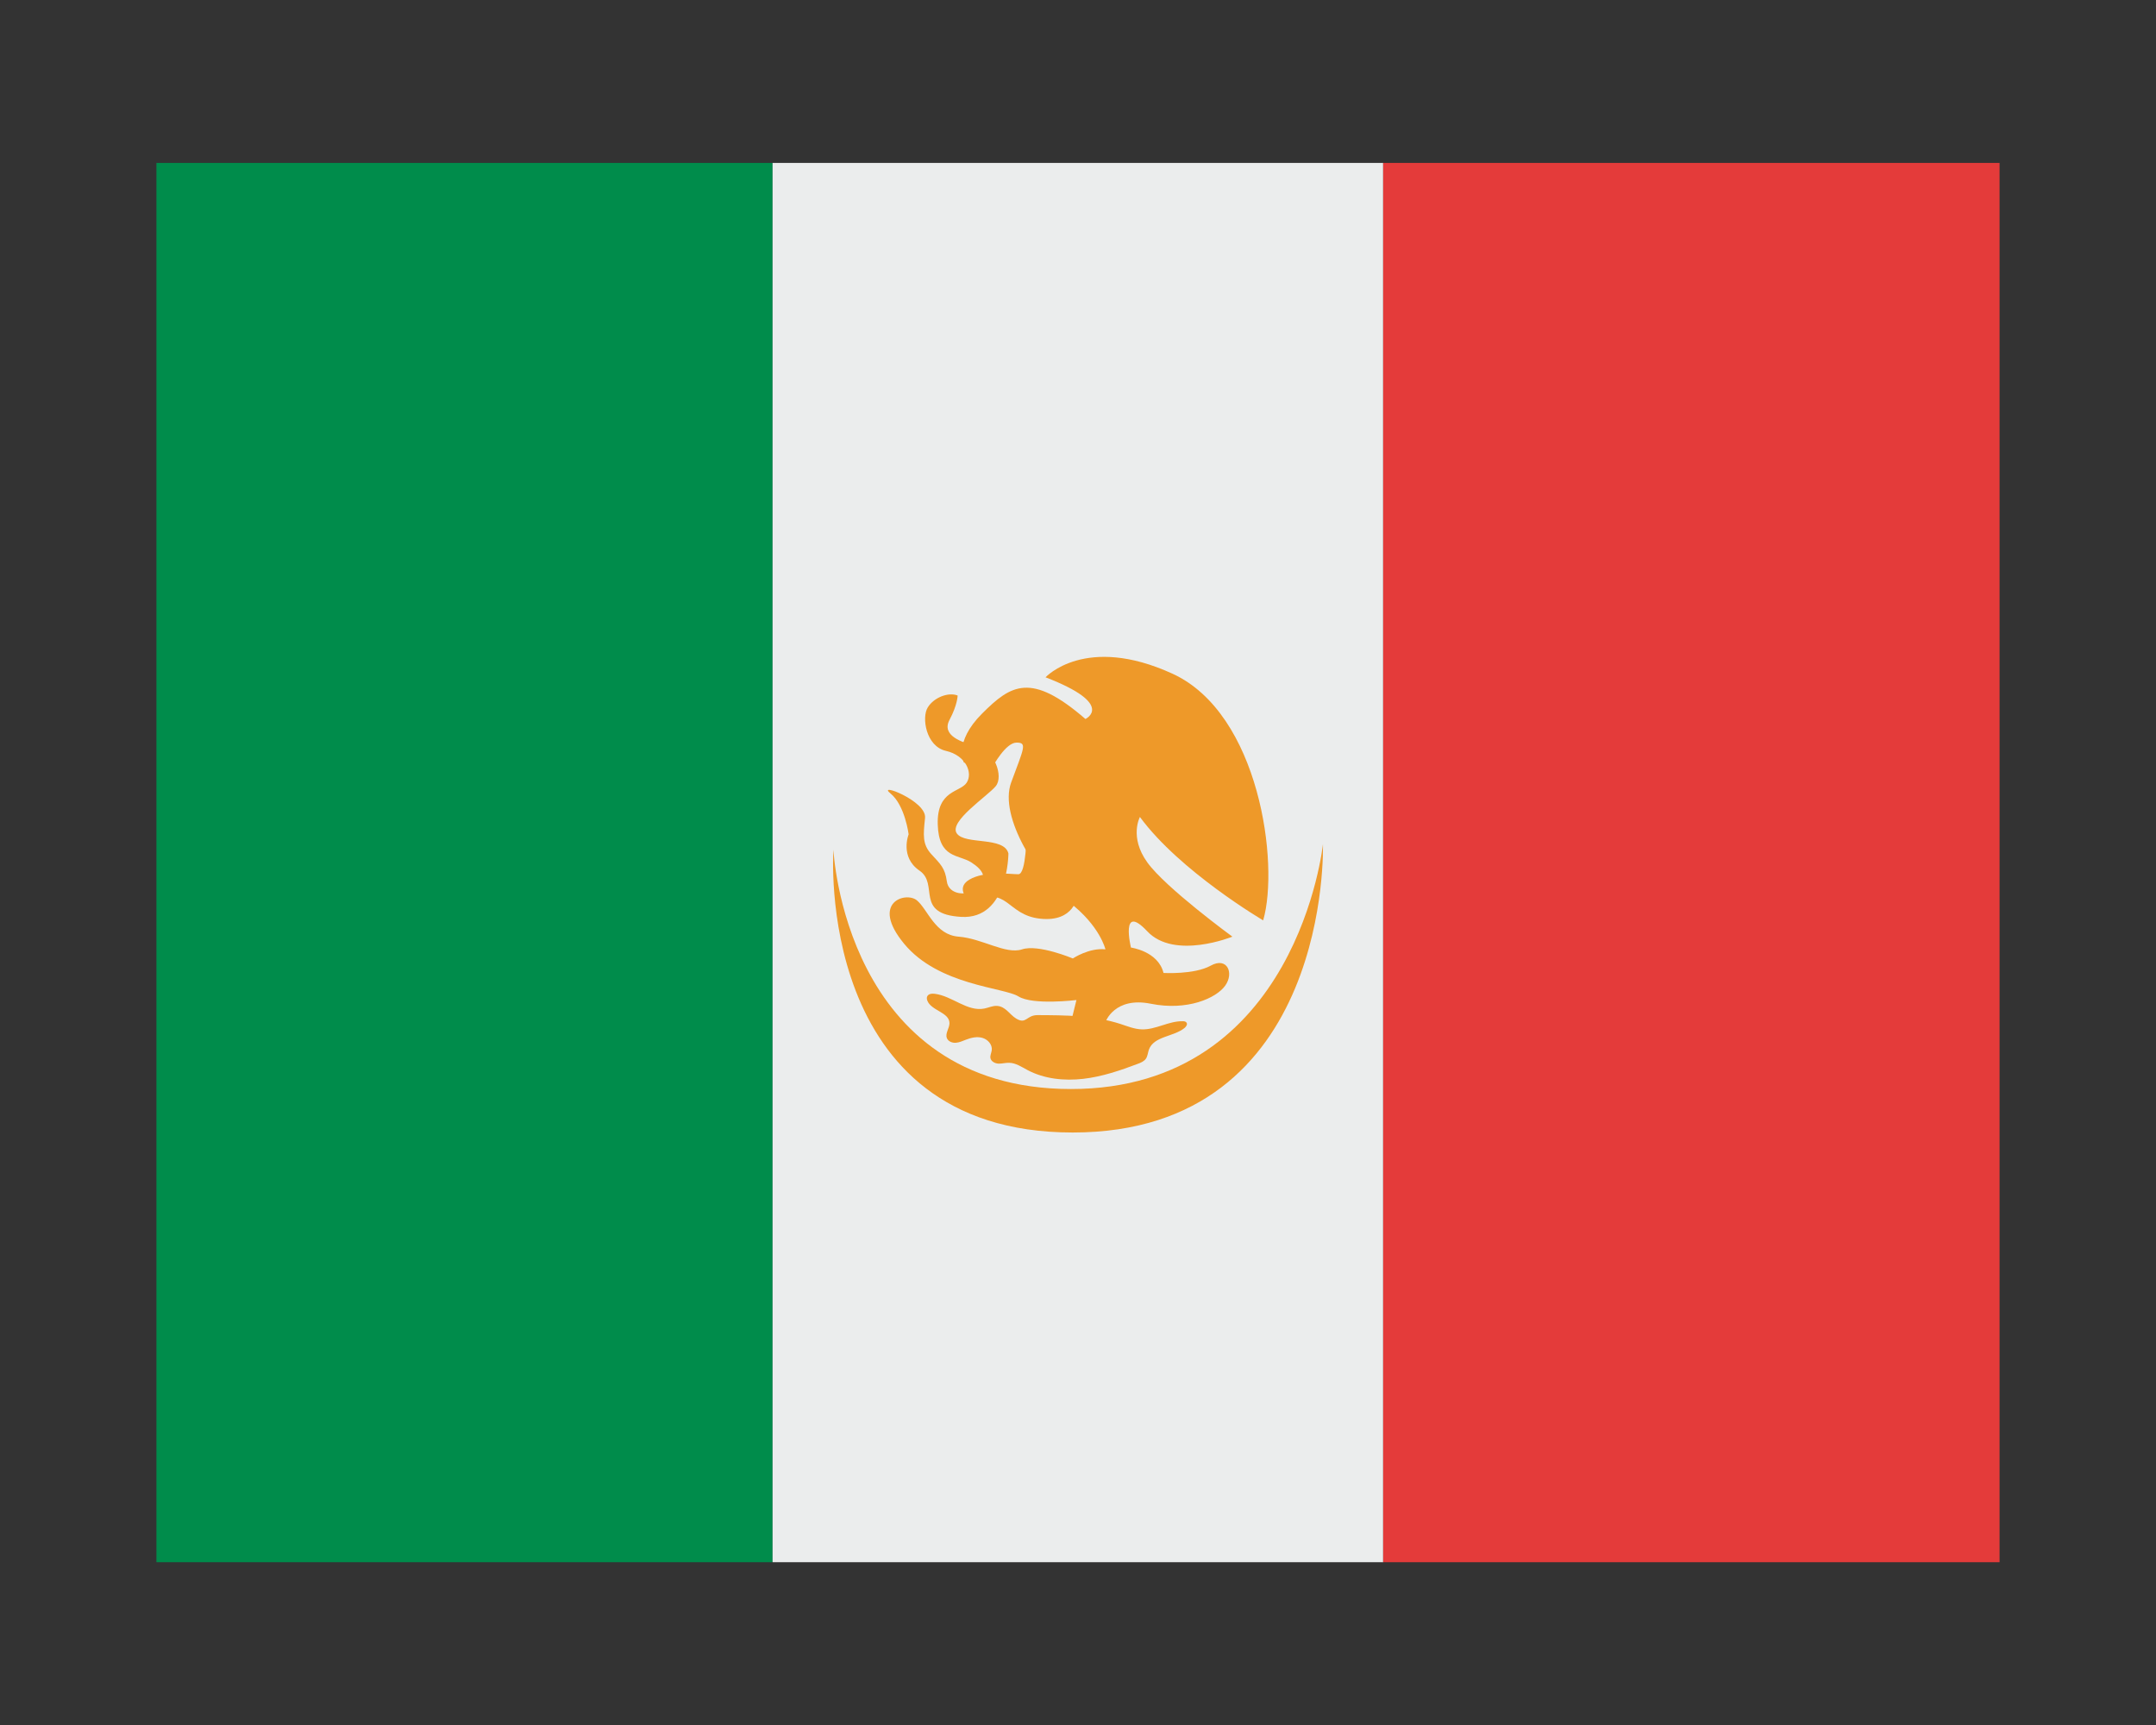
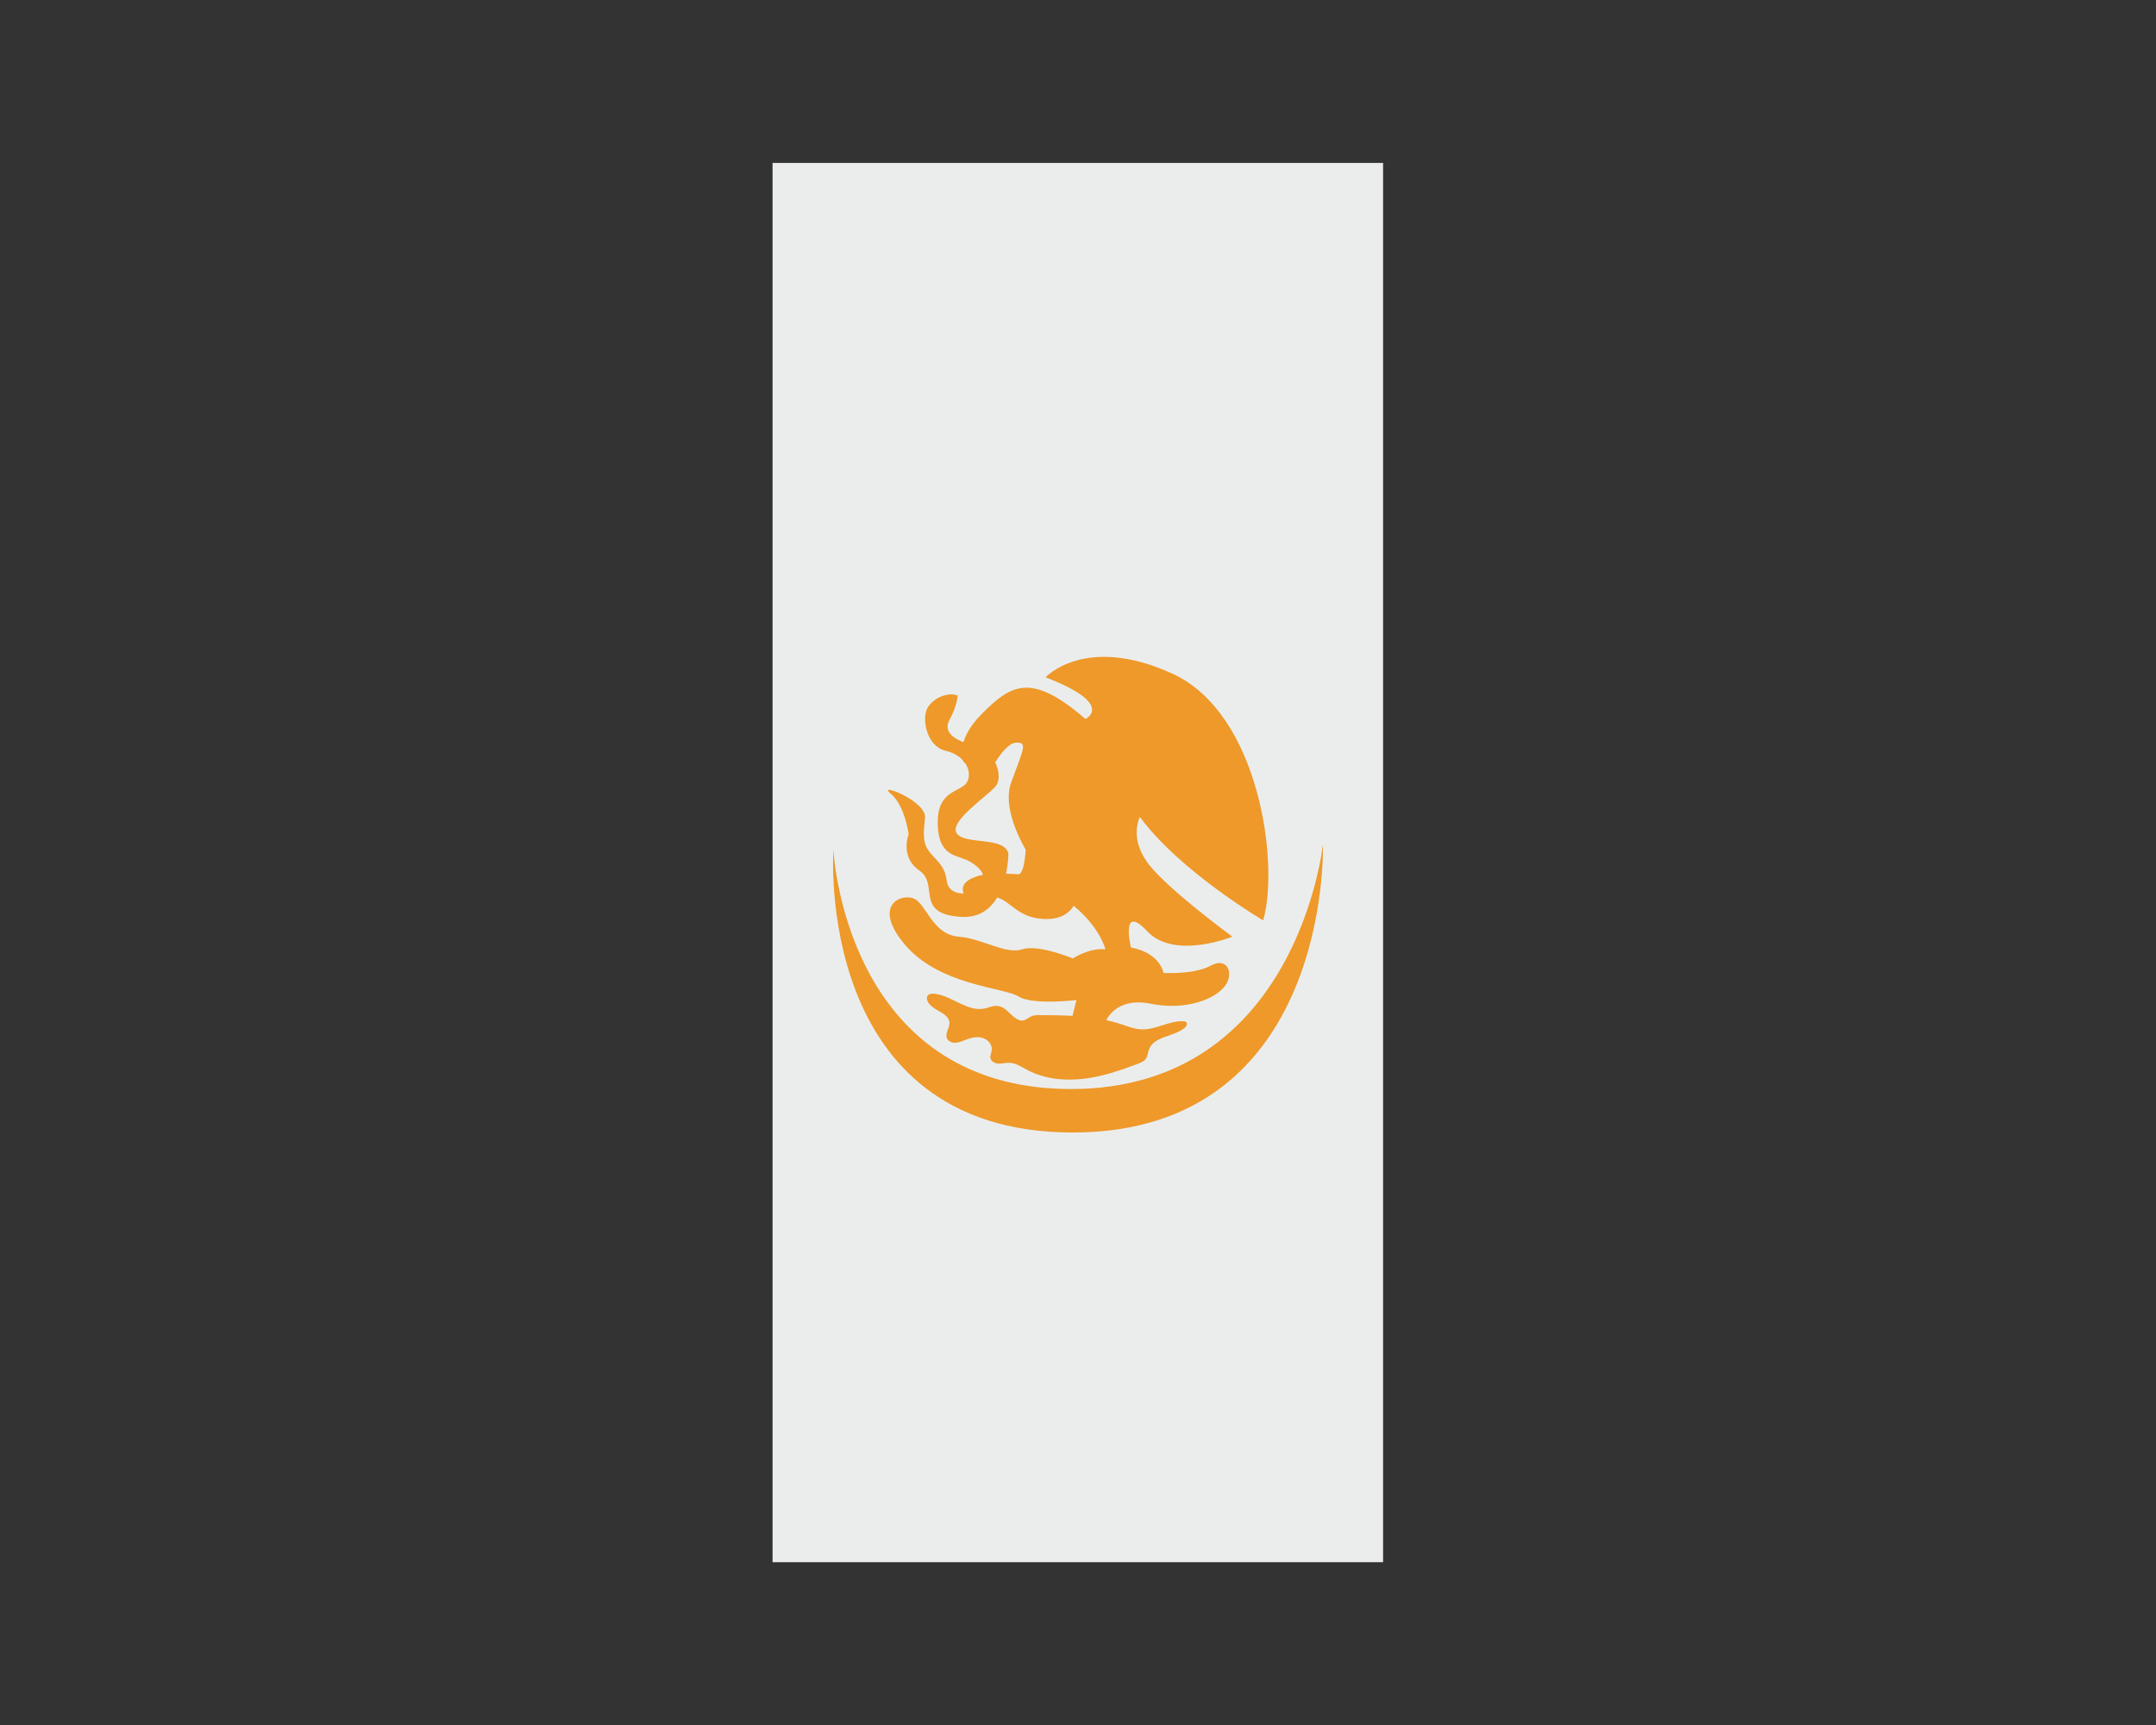
<svg xmlns="http://www.w3.org/2000/svg" enable-background="new 0 0 180 144" viewBox="0 0 180 144">
  <rect x="0" y="0" width="180" height="144" fill="#333333" stroke="none" />
-   <path d="m115.46 13.6h51.48v116.81h-51.48z" fill="#e43b3a" />
-   <path d="m13.06 13.6h51.44v116.81h-51.44z" fill="#008c4b" />
  <path d="m64.5 13.6h50.97v116.81h-50.97z" fill="#ebeded" />
  <g fill="#ee9929">
    <path d="m69.58 70.93s.91 19.98 19.83 19.98 21.04-20.44 21.04-20.44.76 24.07-20.89 24.07-19.98-23.61-19.98-23.61z" />
    <path d="m80.48 63.66s-.91-1.67 1.51-4.09 4.09-3.48 8.63.45c0 0 2.57-1.21-3.33-3.48 0 0 3.33-3.63 10.6-.3s8.93 15.89 7.57 20.59c0 0-6.96-4.09-10.29-8.63 0 0-.91 1.67.61 3.78 1.51 2.12 7.11 6.21 7.11 6.21s-4.84 1.97-7.11-.45-1.36 1.36-1.36 1.36 2.27.3 2.72 2.12c0 0 2.57.15 3.94-.61s1.97.61 1.21 1.67-3.18 2.12-6.21 1.51-3.78 1.51-3.78 1.51h-2.88l.45-1.82s-3.63.45-4.84-.3c-1.21-.76-6.66-.91-9.54-4.39s.15-4.39 1.06-3.63 1.51 2.88 3.48 3.03 3.94 1.51 5.3 1.06 4.24.76 4.24.76 1.36-.91 2.72-.76c0 0-.45-1.97-3.03-3.94-2.57-1.97-5.9-7.11-4.84-9.99s1.36-3.33.45-3.33-1.97 1.97-1.97 1.97z" />
    <path d="m79.95 58.06s0 .76-.68 2.04c-.68 1.29.98 1.89 2.35 2.2 1.36.3 2.2 2.5 1.51 3.33-.68.83-3.94 2.95-3.25 3.94.68.98 3.94.23 4.31 1.67 0 0 0 5.53-3.94 5.3s-1.82-2.72-3.48-3.86c-1.67-1.14-.91-3.03-.91-3.03s-.3-2.42-1.51-3.41c-1.21-.98 3.03.61 2.88 2.04-.15 1.44-.23 2.2.53 3.03s1.14 1.14 1.29 2.27c.15 1.14 1.74 1.29 2.57.53s.53-1.44-.53-2.12-2.72-.3-2.8-3.18 1.89-2.65 2.42-3.48-.08-2.27-1.74-2.65c-1.67-.38-2.04-2.8-1.51-3.63.52-.84 1.73-1.29 2.49-.99z" />
    <path d="m81.01 75.32s-1.36-1.14-.08-1.89c1.29-.76 3.41-.45 4.09-.45s.68-3.48.68-3.48l4.24 5.3s-.23 2.2-3.1 1.89-2.65-2.88-5.83-1.37z" />
    <path d="m83.23 83.97c-.36-.02-.69.15-1.04.22-1.43.29-2.69-1.05-4.15-1.23-.24-.03-.53 0-.63.22-.05.11-.03.24.01.35.33.85 1.84.97 1.85 1.88 0 .43-.37.84-.22 1.24.1.28.44.42.74.4s.58-.15.86-.26c.44-.17.92-.28 1.37-.15s.84.56.78 1.03c-.03.22-.15.44-.11.66.06.29.39.45.68.46s.59-.08.88-.07c.56.01 1.05.35 1.54.61 1.4.74 3.06.91 4.64.73s3.1-.7 4.58-1.26c.24-.09.5-.2.65-.41.16-.22.17-.52.26-.77.41-1.13 2.06-1.06 2.98-1.81.13-.11.26-.3.16-.44-.06-.1-.19-.12-.31-.12-1.17-.03-2.26.72-3.43.68-.61-.02-1.19-.26-1.77-.45-2.22-.72-4.6-.73-6.93-.74-.94 0-.93.8-1.78.29-.56-.34-.88-1.02-1.61-1.06z" />
  </g>
</svg>